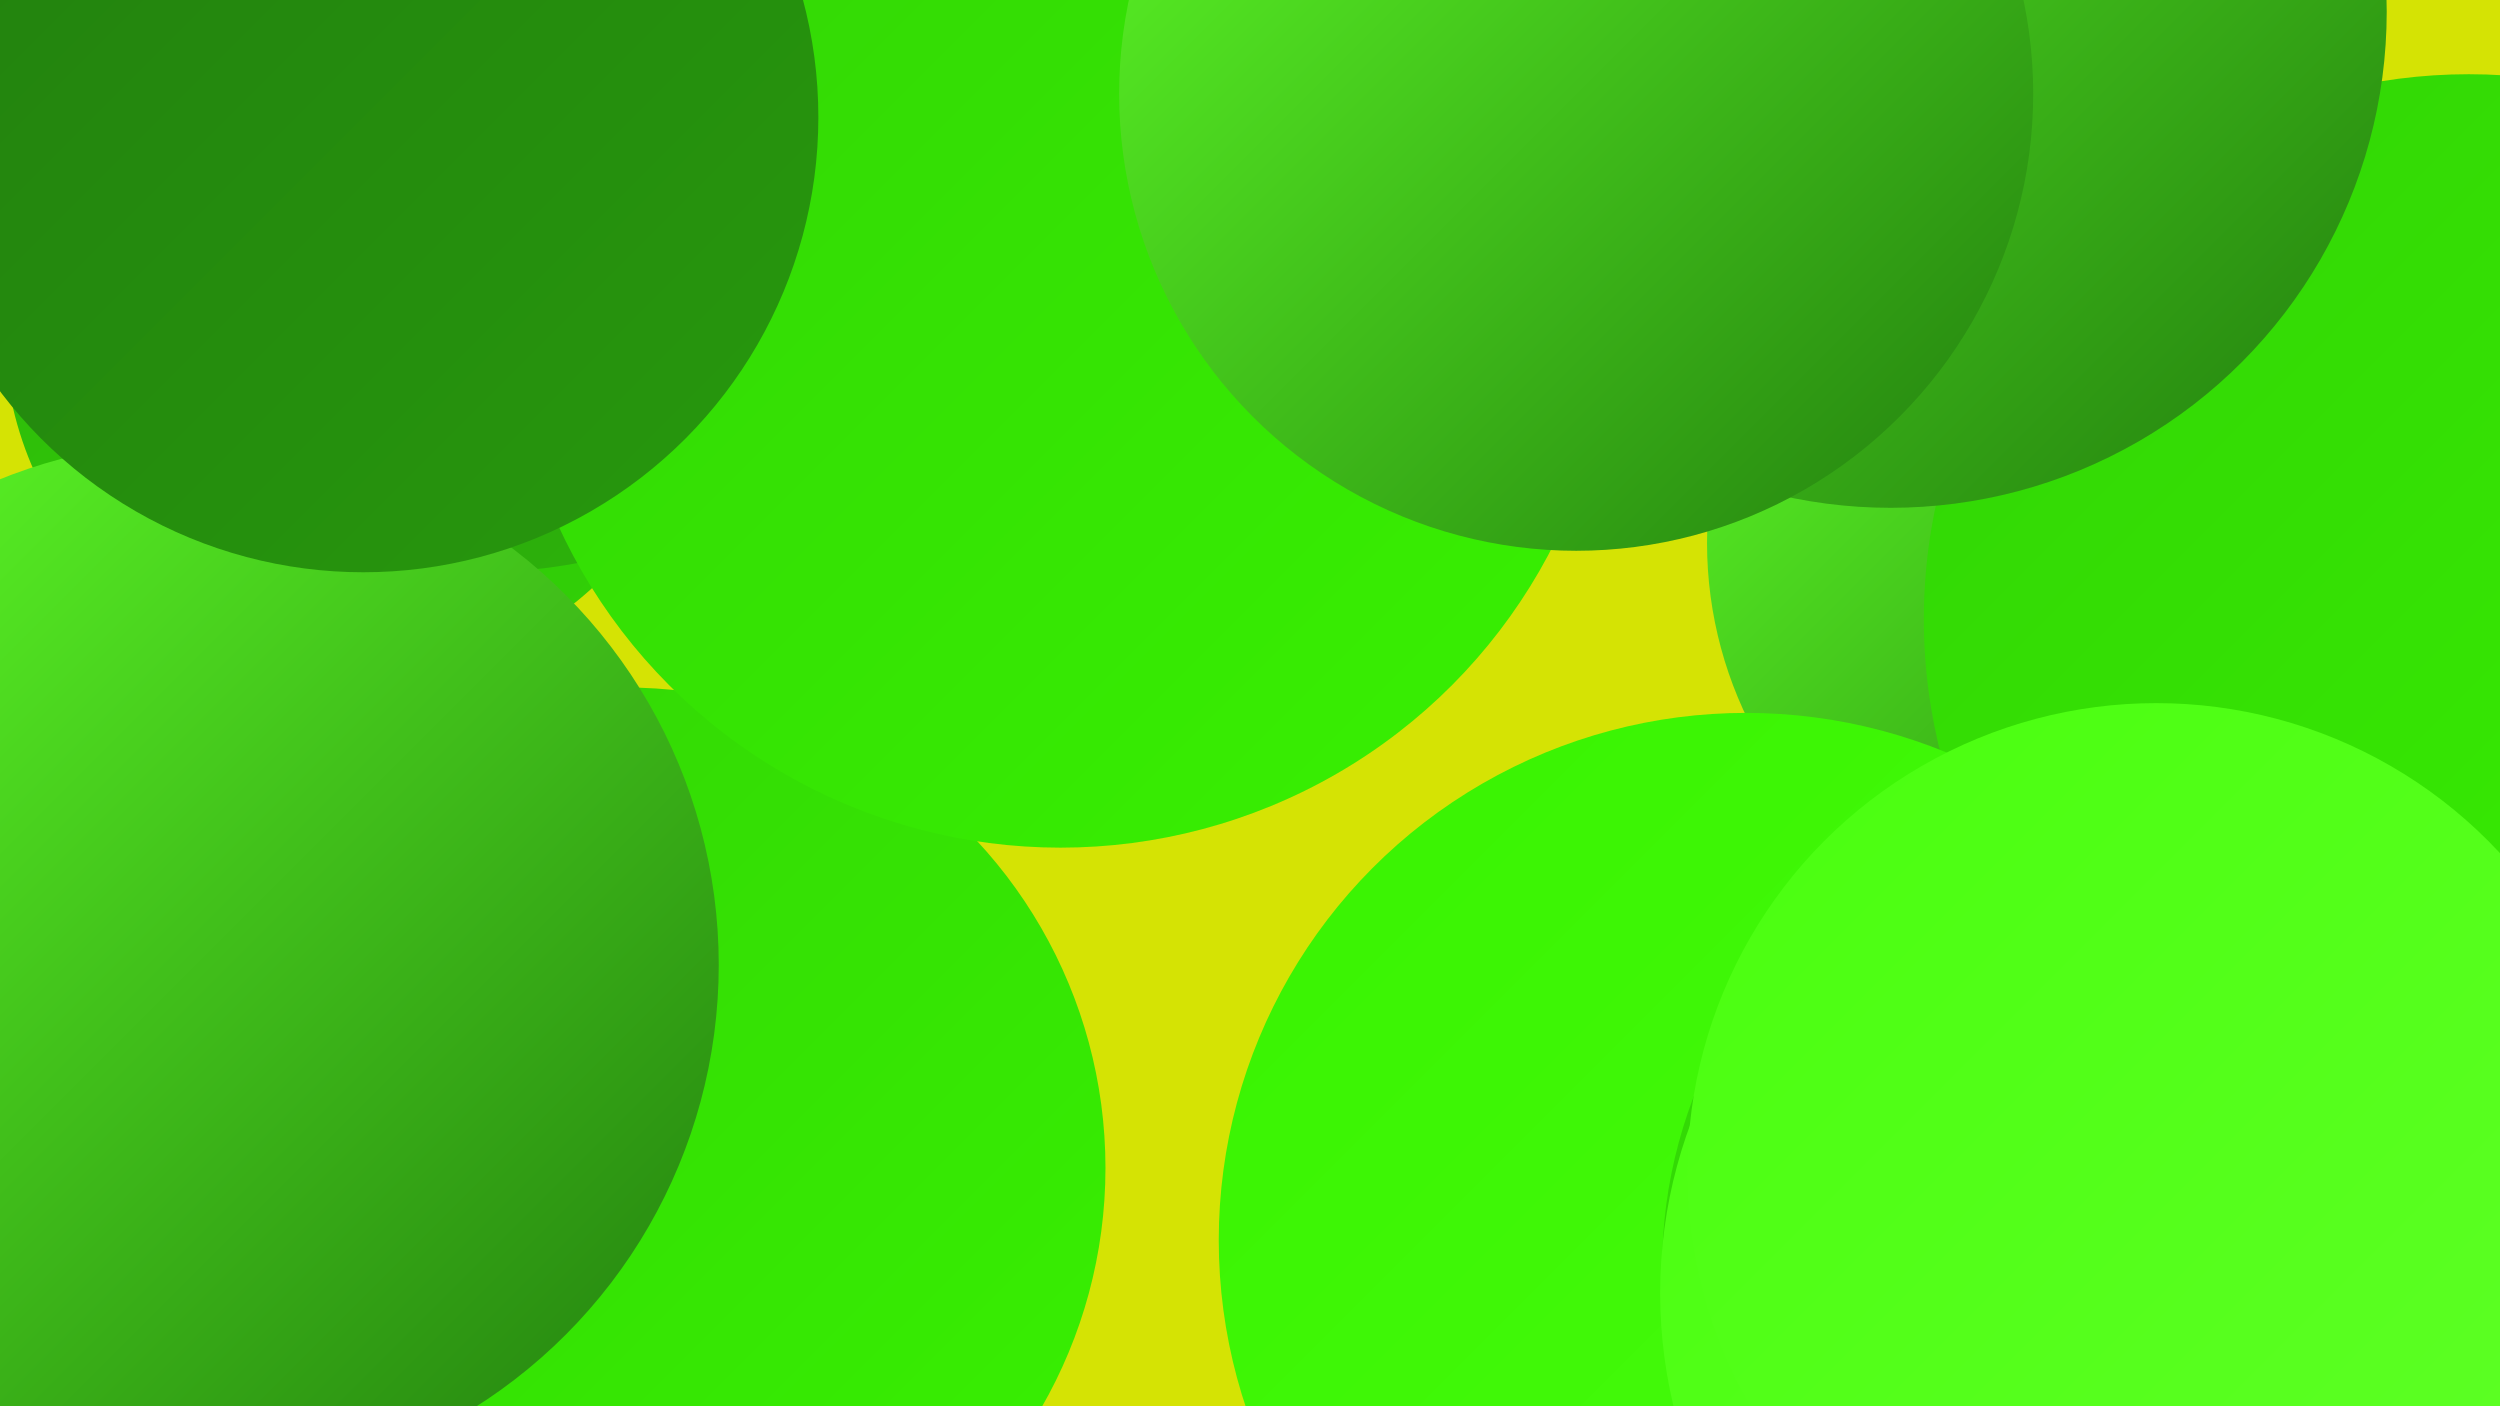
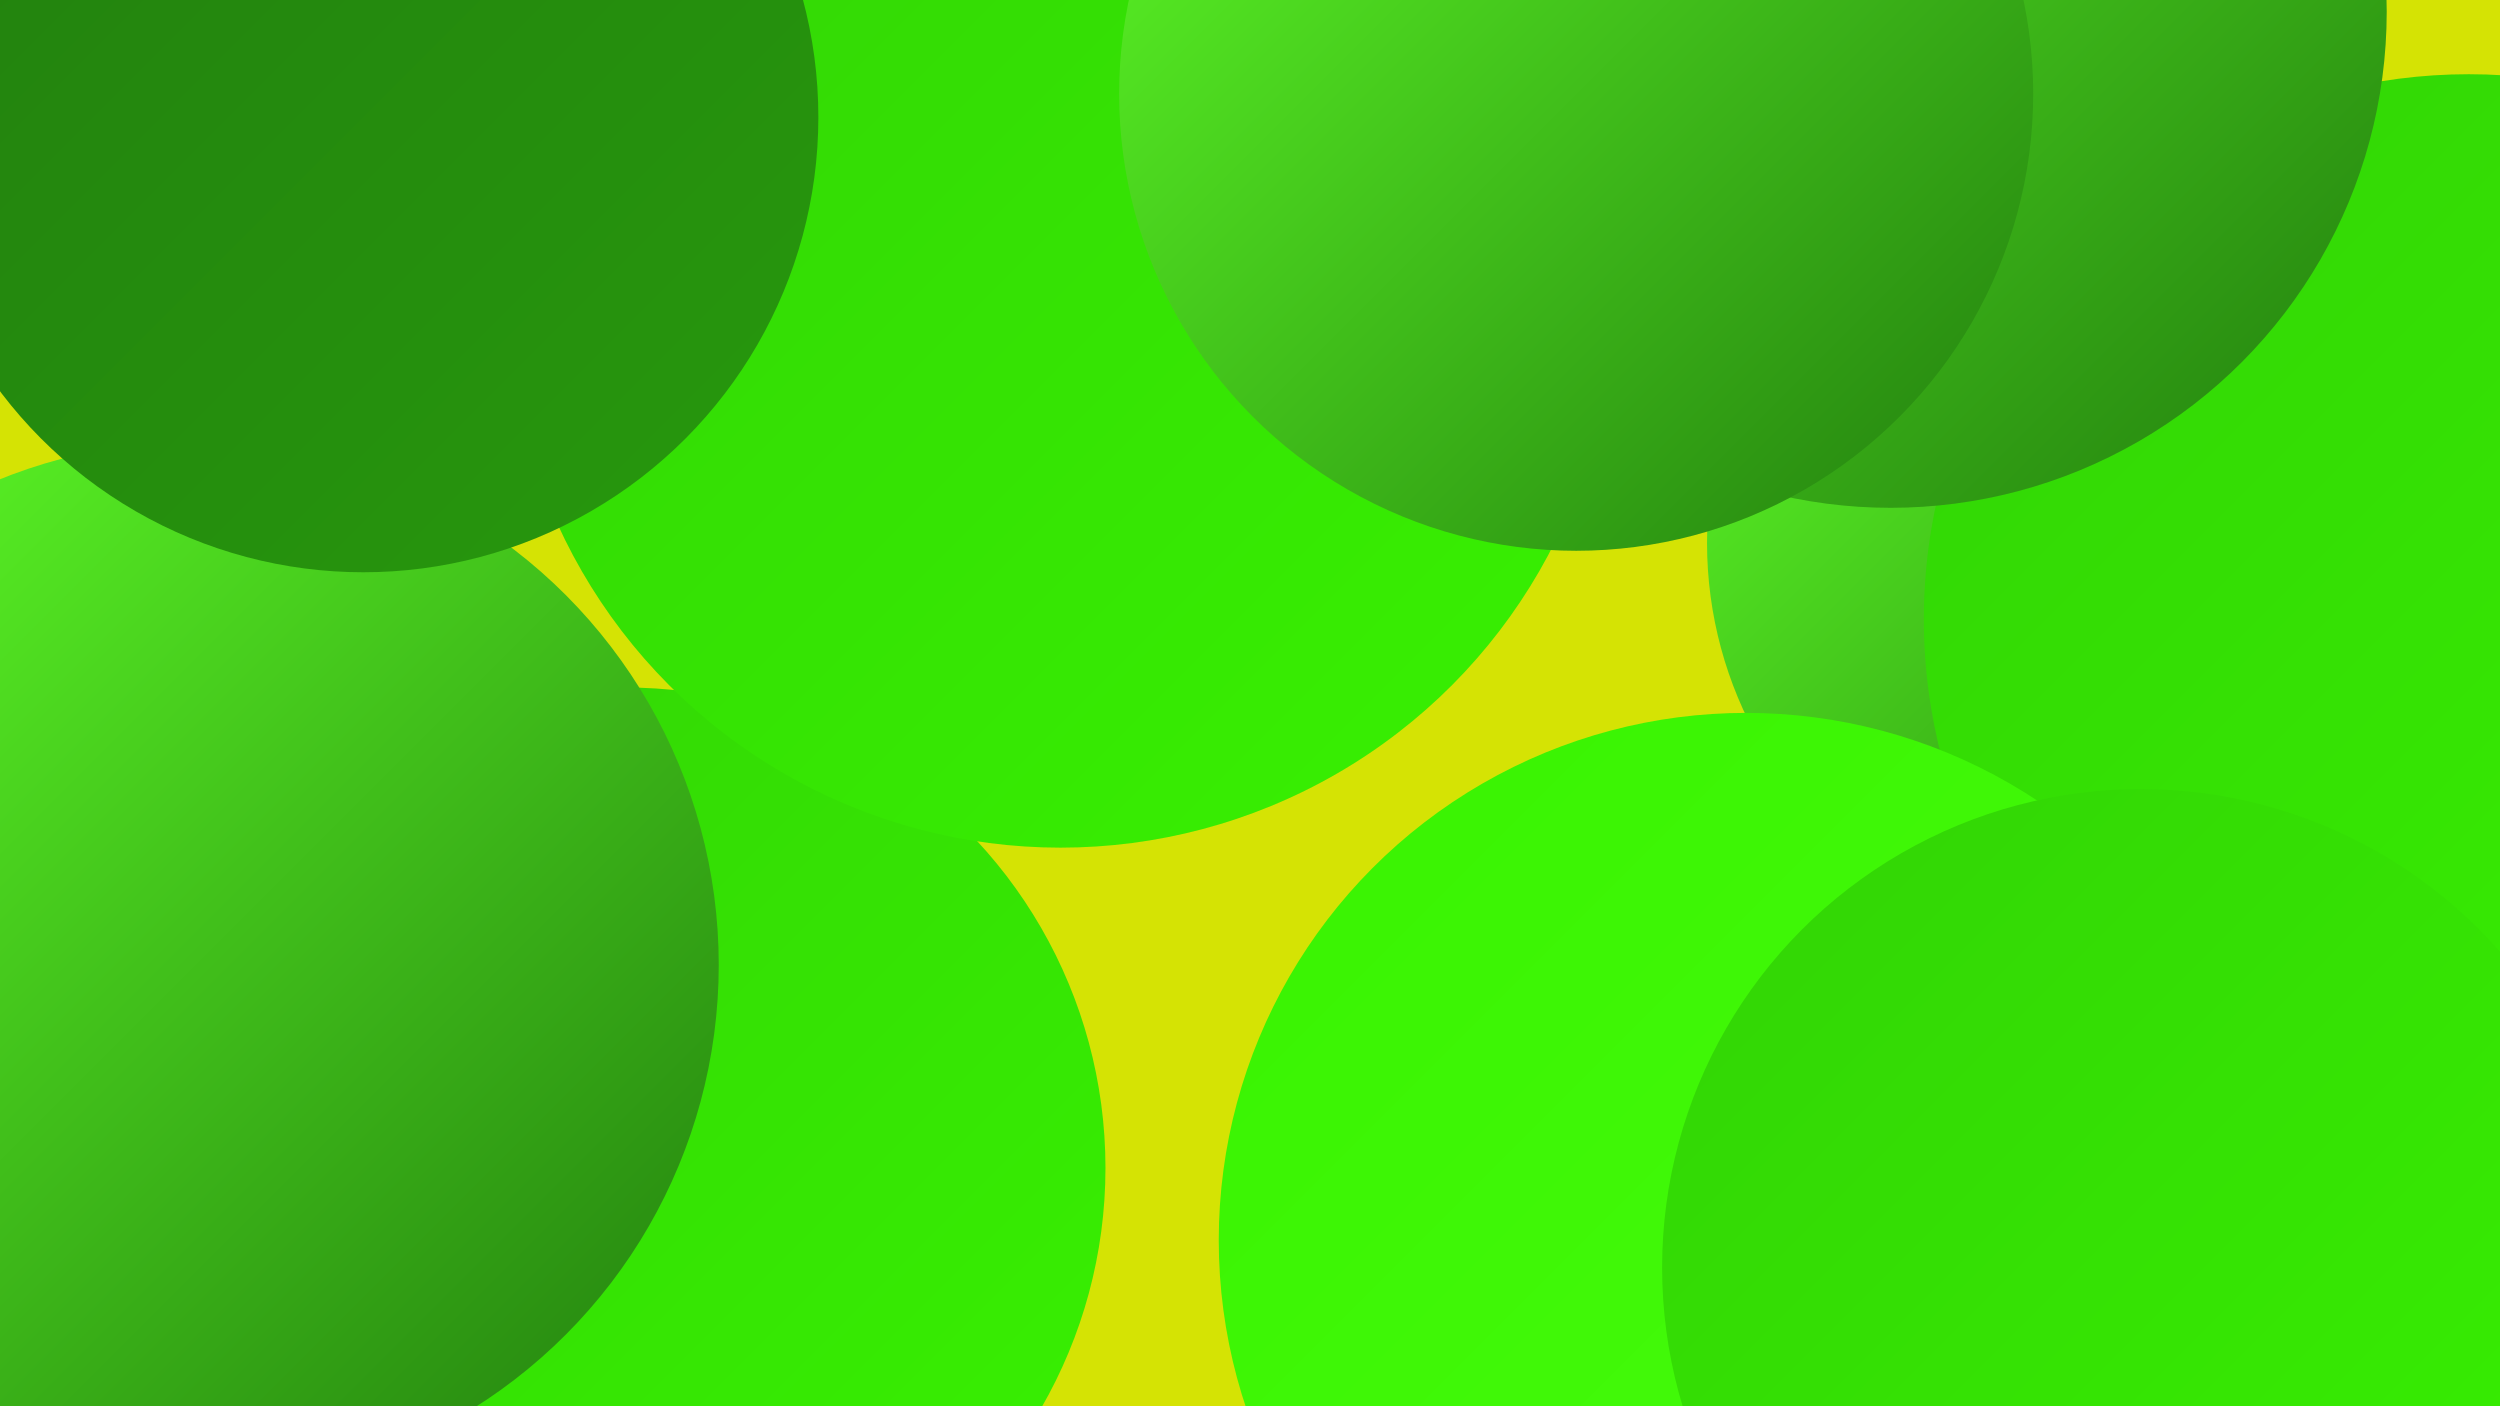
<svg xmlns="http://www.w3.org/2000/svg" width="1280" height="720">
  <defs>
    <linearGradient id="grad0" x1="0%" y1="0%" x2="100%" y2="100%">
      <stop offset="0%" style="stop-color:#227e0e;stop-opacity:1" />
      <stop offset="100%" style="stop-color:#27990d;stop-opacity:1" />
    </linearGradient>
    <linearGradient id="grad1" x1="0%" y1="0%" x2="100%" y2="100%">
      <stop offset="0%" style="stop-color:#27990d;stop-opacity:1" />
      <stop offset="100%" style="stop-color:#2db60a;stop-opacity:1" />
    </linearGradient>
    <linearGradient id="grad2" x1="0%" y1="0%" x2="100%" y2="100%">
      <stop offset="0%" style="stop-color:#2db60a;stop-opacity:1" />
      <stop offset="100%" style="stop-color:#32d306;stop-opacity:1" />
    </linearGradient>
    <linearGradient id="grad3" x1="0%" y1="0%" x2="100%" y2="100%">
      <stop offset="0%" style="stop-color:#32d306;stop-opacity:1" />
      <stop offset="100%" style="stop-color:#38f201;stop-opacity:1" />
    </linearGradient>
    <linearGradient id="grad4" x1="0%" y1="0%" x2="100%" y2="100%">
      <stop offset="0%" style="stop-color:#38f201;stop-opacity:1" />
      <stop offset="100%" style="stop-color:#49ff0e;stop-opacity:1" />
    </linearGradient>
    <linearGradient id="grad5" x1="0%" y1="0%" x2="100%" y2="100%">
      <stop offset="0%" style="stop-color:#49ff0e;stop-opacity:1" />
      <stop offset="100%" style="stop-color:#5fff27;stop-opacity:1" />
    </linearGradient>
    <linearGradient id="grad6" x1="0%" y1="0%" x2="100%" y2="100%">
      <stop offset="0%" style="stop-color:#5fff27;stop-opacity:1" />
      <stop offset="100%" style="stop-color:#227e0e;stop-opacity:1" />
    </linearGradient>
  </defs>
  <rect width="1280" height="720" fill="#d5e304" />
  <circle cx="1080" cy="278" r="206" fill="url(#grad6)" />
  <circle cx="1230" cy="348" r="184" fill="url(#grad6)" />
  <circle cx="582" cy="114" r="226" fill="url(#grad4)" />
-   <circle cx="182" cy="168" r="180" fill="url(#grad2)" />
  <circle cx="1201" cy="593" r="272" fill="url(#grad1)" />
  <circle cx="1" cy="675" r="259" fill="url(#grad5)" />
  <circle cx="1052" cy="672" r="238" fill="url(#grad4)" />
-   <circle cx="594" cy="154" r="213" fill="url(#grad6)" />
  <circle cx="320" cy="598" r="246" fill="url(#grad3)" />
-   <circle cx="245" cy="18" r="275" fill="url(#grad1)" />
  <circle cx="1264" cy="317" r="279" fill="url(#grad3)" />
  <circle cx="543" cy="151" r="283" fill="url(#grad3)" />
  <circle cx="894" cy="635" r="270" fill="url(#grad4)" />
  <circle cx="100" cy="494" r="268" fill="url(#grad6)" />
  <circle cx="1096" cy="649" r="245" fill="url(#grad3)" />
-   <circle cx="1099" cy="662" r="249" fill="url(#grad5)" />
  <circle cx="968" cy="6" r="254" fill="url(#grad6)" />
  <circle cx="807" cy="48" r="234" fill="url(#grad6)" />
-   <circle cx="1104" cy="600" r="240" fill="url(#grad5)" />
  <circle cx="186" cy="60" r="233" fill="url(#grad0)" />
</svg>